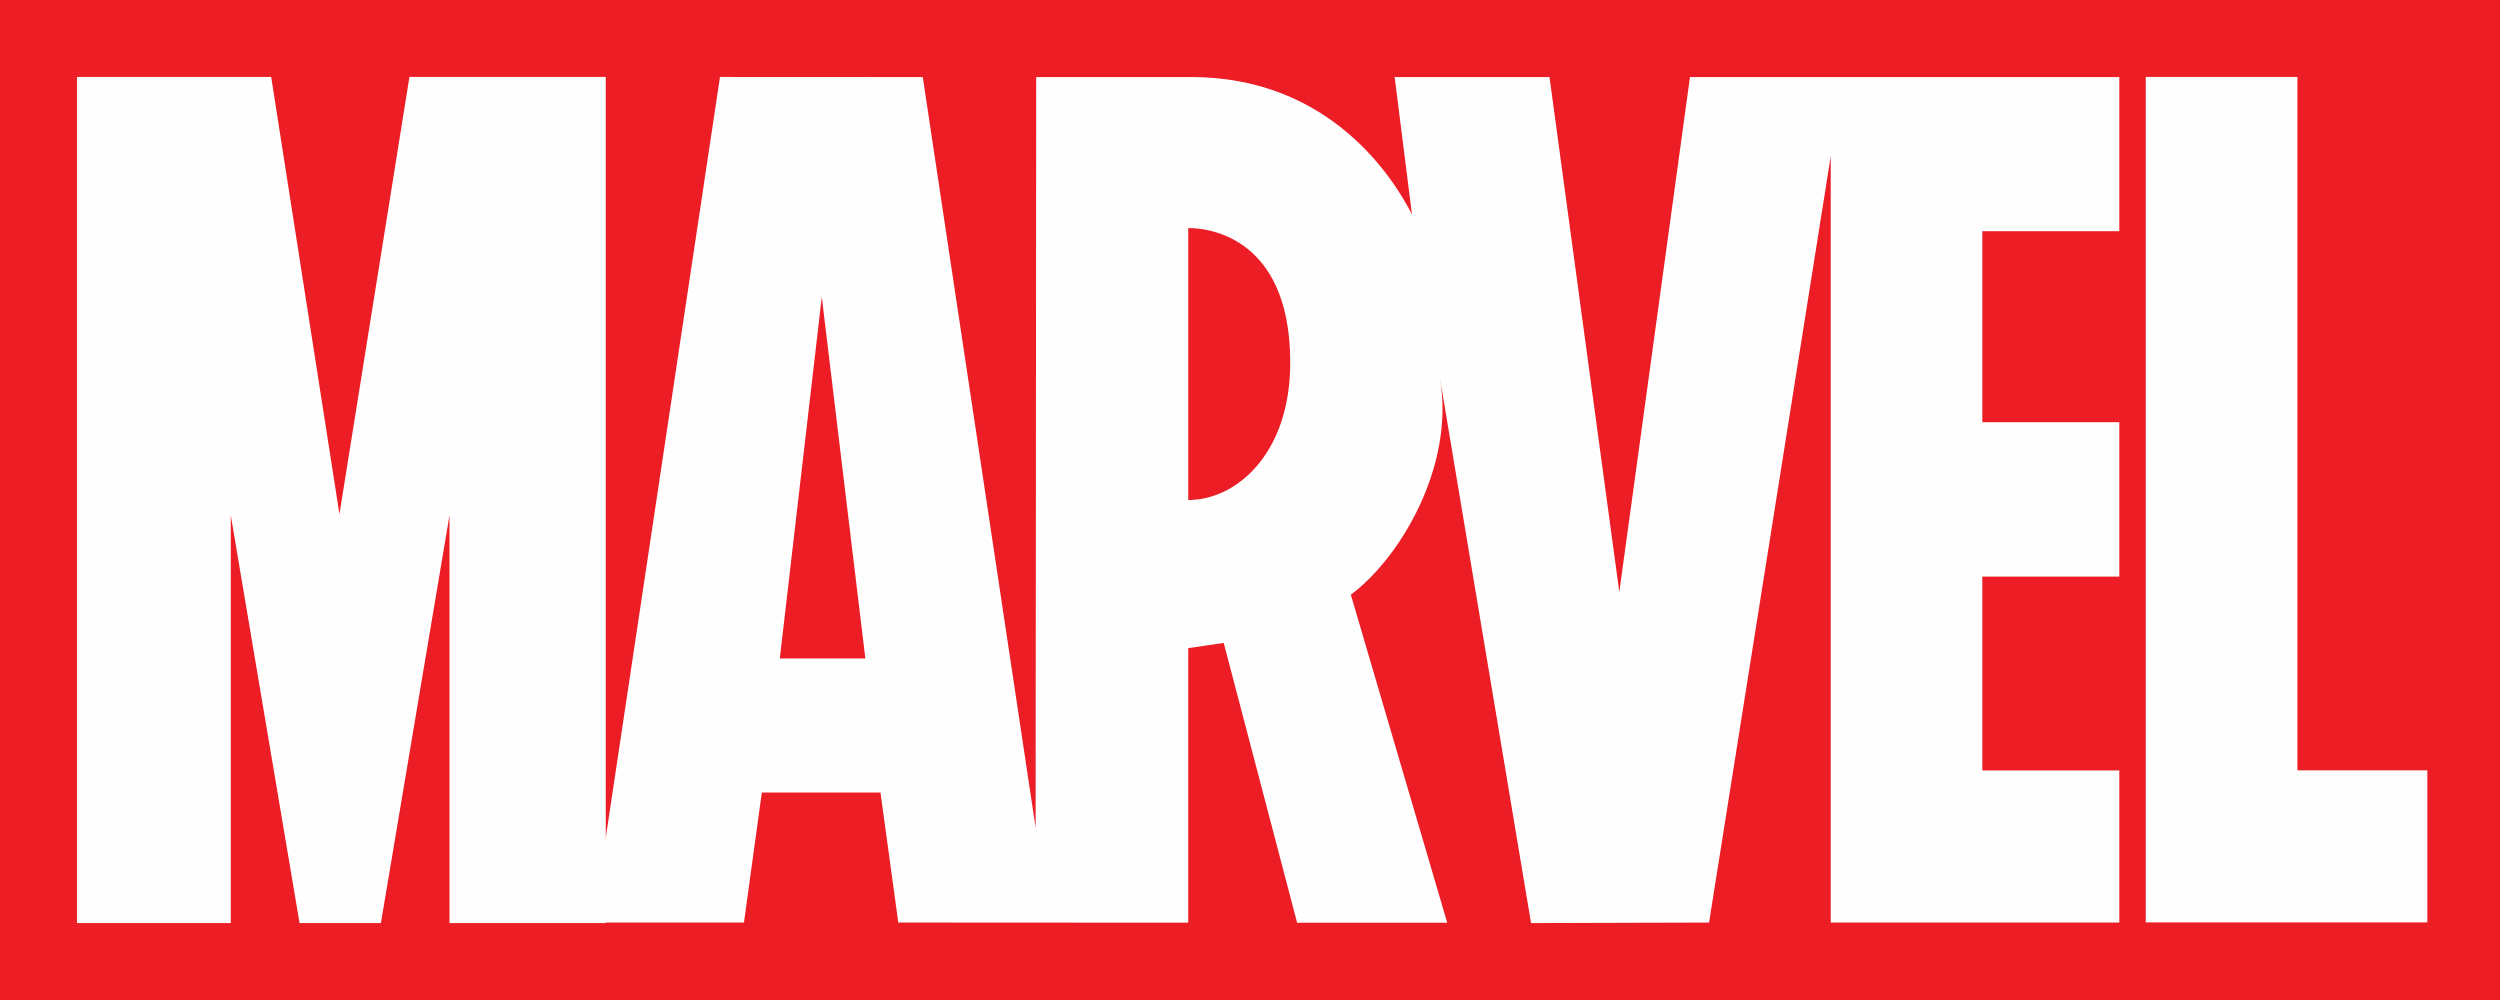
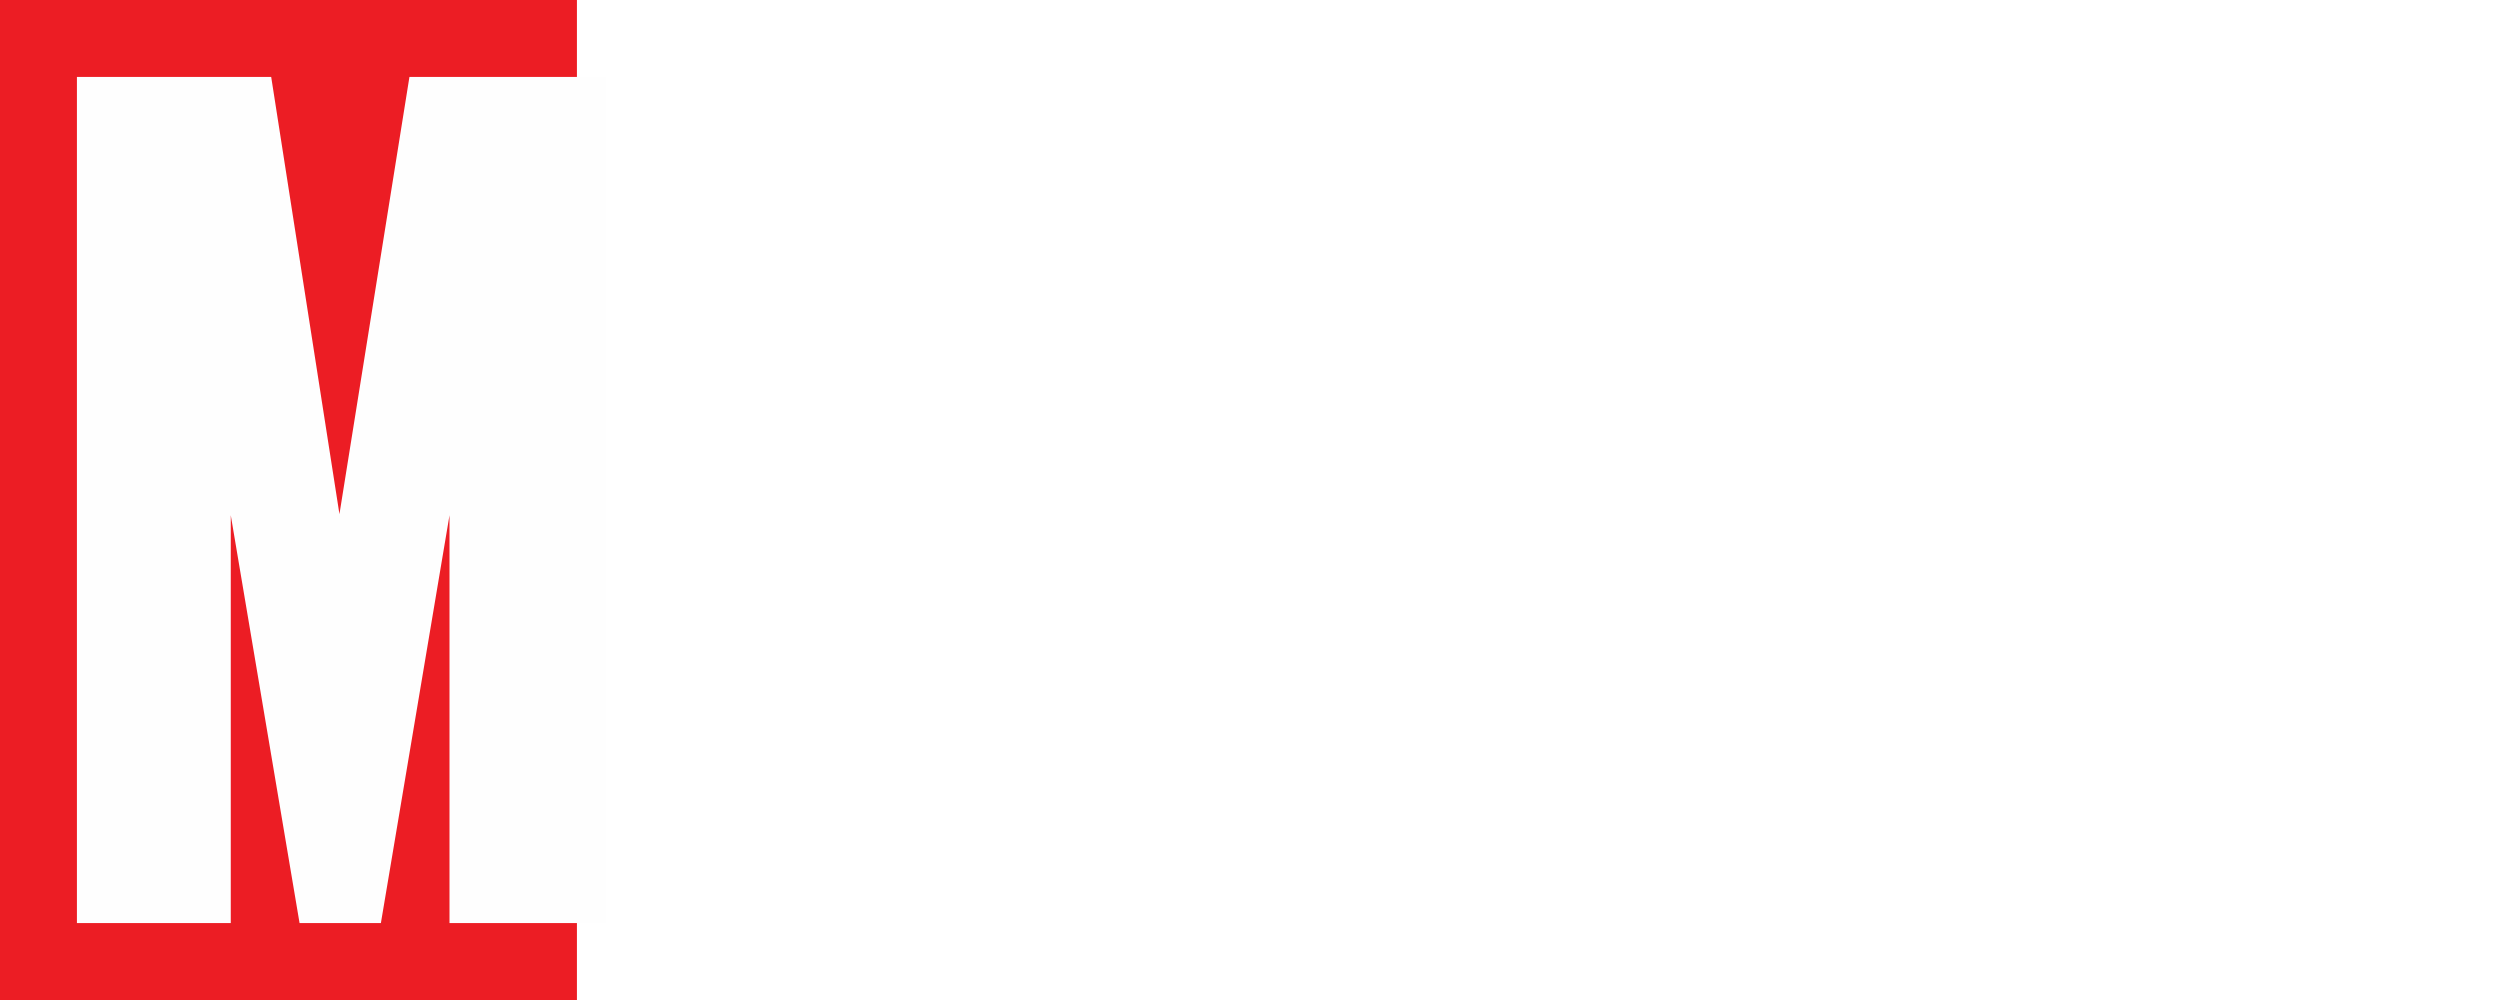
<svg xmlns="http://www.w3.org/2000/svg" width="130" height="52">
-   <rect fill="#EC1D24" width="100%" height="100%" />
-   <path fill="#FEFEFE" d="M126.222 40.059v7.906H111.58V4h7.885v36.059h6.757zm-62.564-14.5c-.61.294-1.248.44-1.87.442v-14.14h.04c.622-.005 5.264.184 5.264 6.993 0 3.559-1.58 5.804-3.434 6.705zM40.55 34.24l2.183-18.799 2.265 18.799H40.55zm69.655-22.215V4.007H87.879l-3.675 26.779-3.63-26.78h-8.052l.901 7.15c-.928-1.832-4.224-7.15-11.48-7.15-.047-.002-8.06 0-8.06 0l-.031 39.032-5.868-39.031-10.545-.005-6.072 40.44.002-40.435H21.278L17.64 26.724 14.096 4.006H4v43.966h7.95V26.78l3.618 21.192h4.226l3.565-21.192v21.192h15.327l.928-6.762h6.17l.927 6.762 15.047.008h.01v-.008h.02V33.702l1.845-.27 3.817 14.55h7.784l-.002-.01h.022l-5.011-17.048c2.538-1.88 5.406-6.644 4.643-11.203v-.002C74.894 19.777 79.615 48 79.615 48l9.256-.027 6.327-39.85v39.85h15.007v-7.908h-7.124v-10.08h7.124v-8.03h-7.124v-9.931h7.124z" />
  <path fill="#EC1D24" d="M0 0h30v52H0z" />
  <path fill="#FEFEFE" d="M31.5 48V4H21.291l-3.64 22.735L14.102 4H4v44h8V26.792L15.577 48h4.229l3.568-21.208V48z" />
</svg>